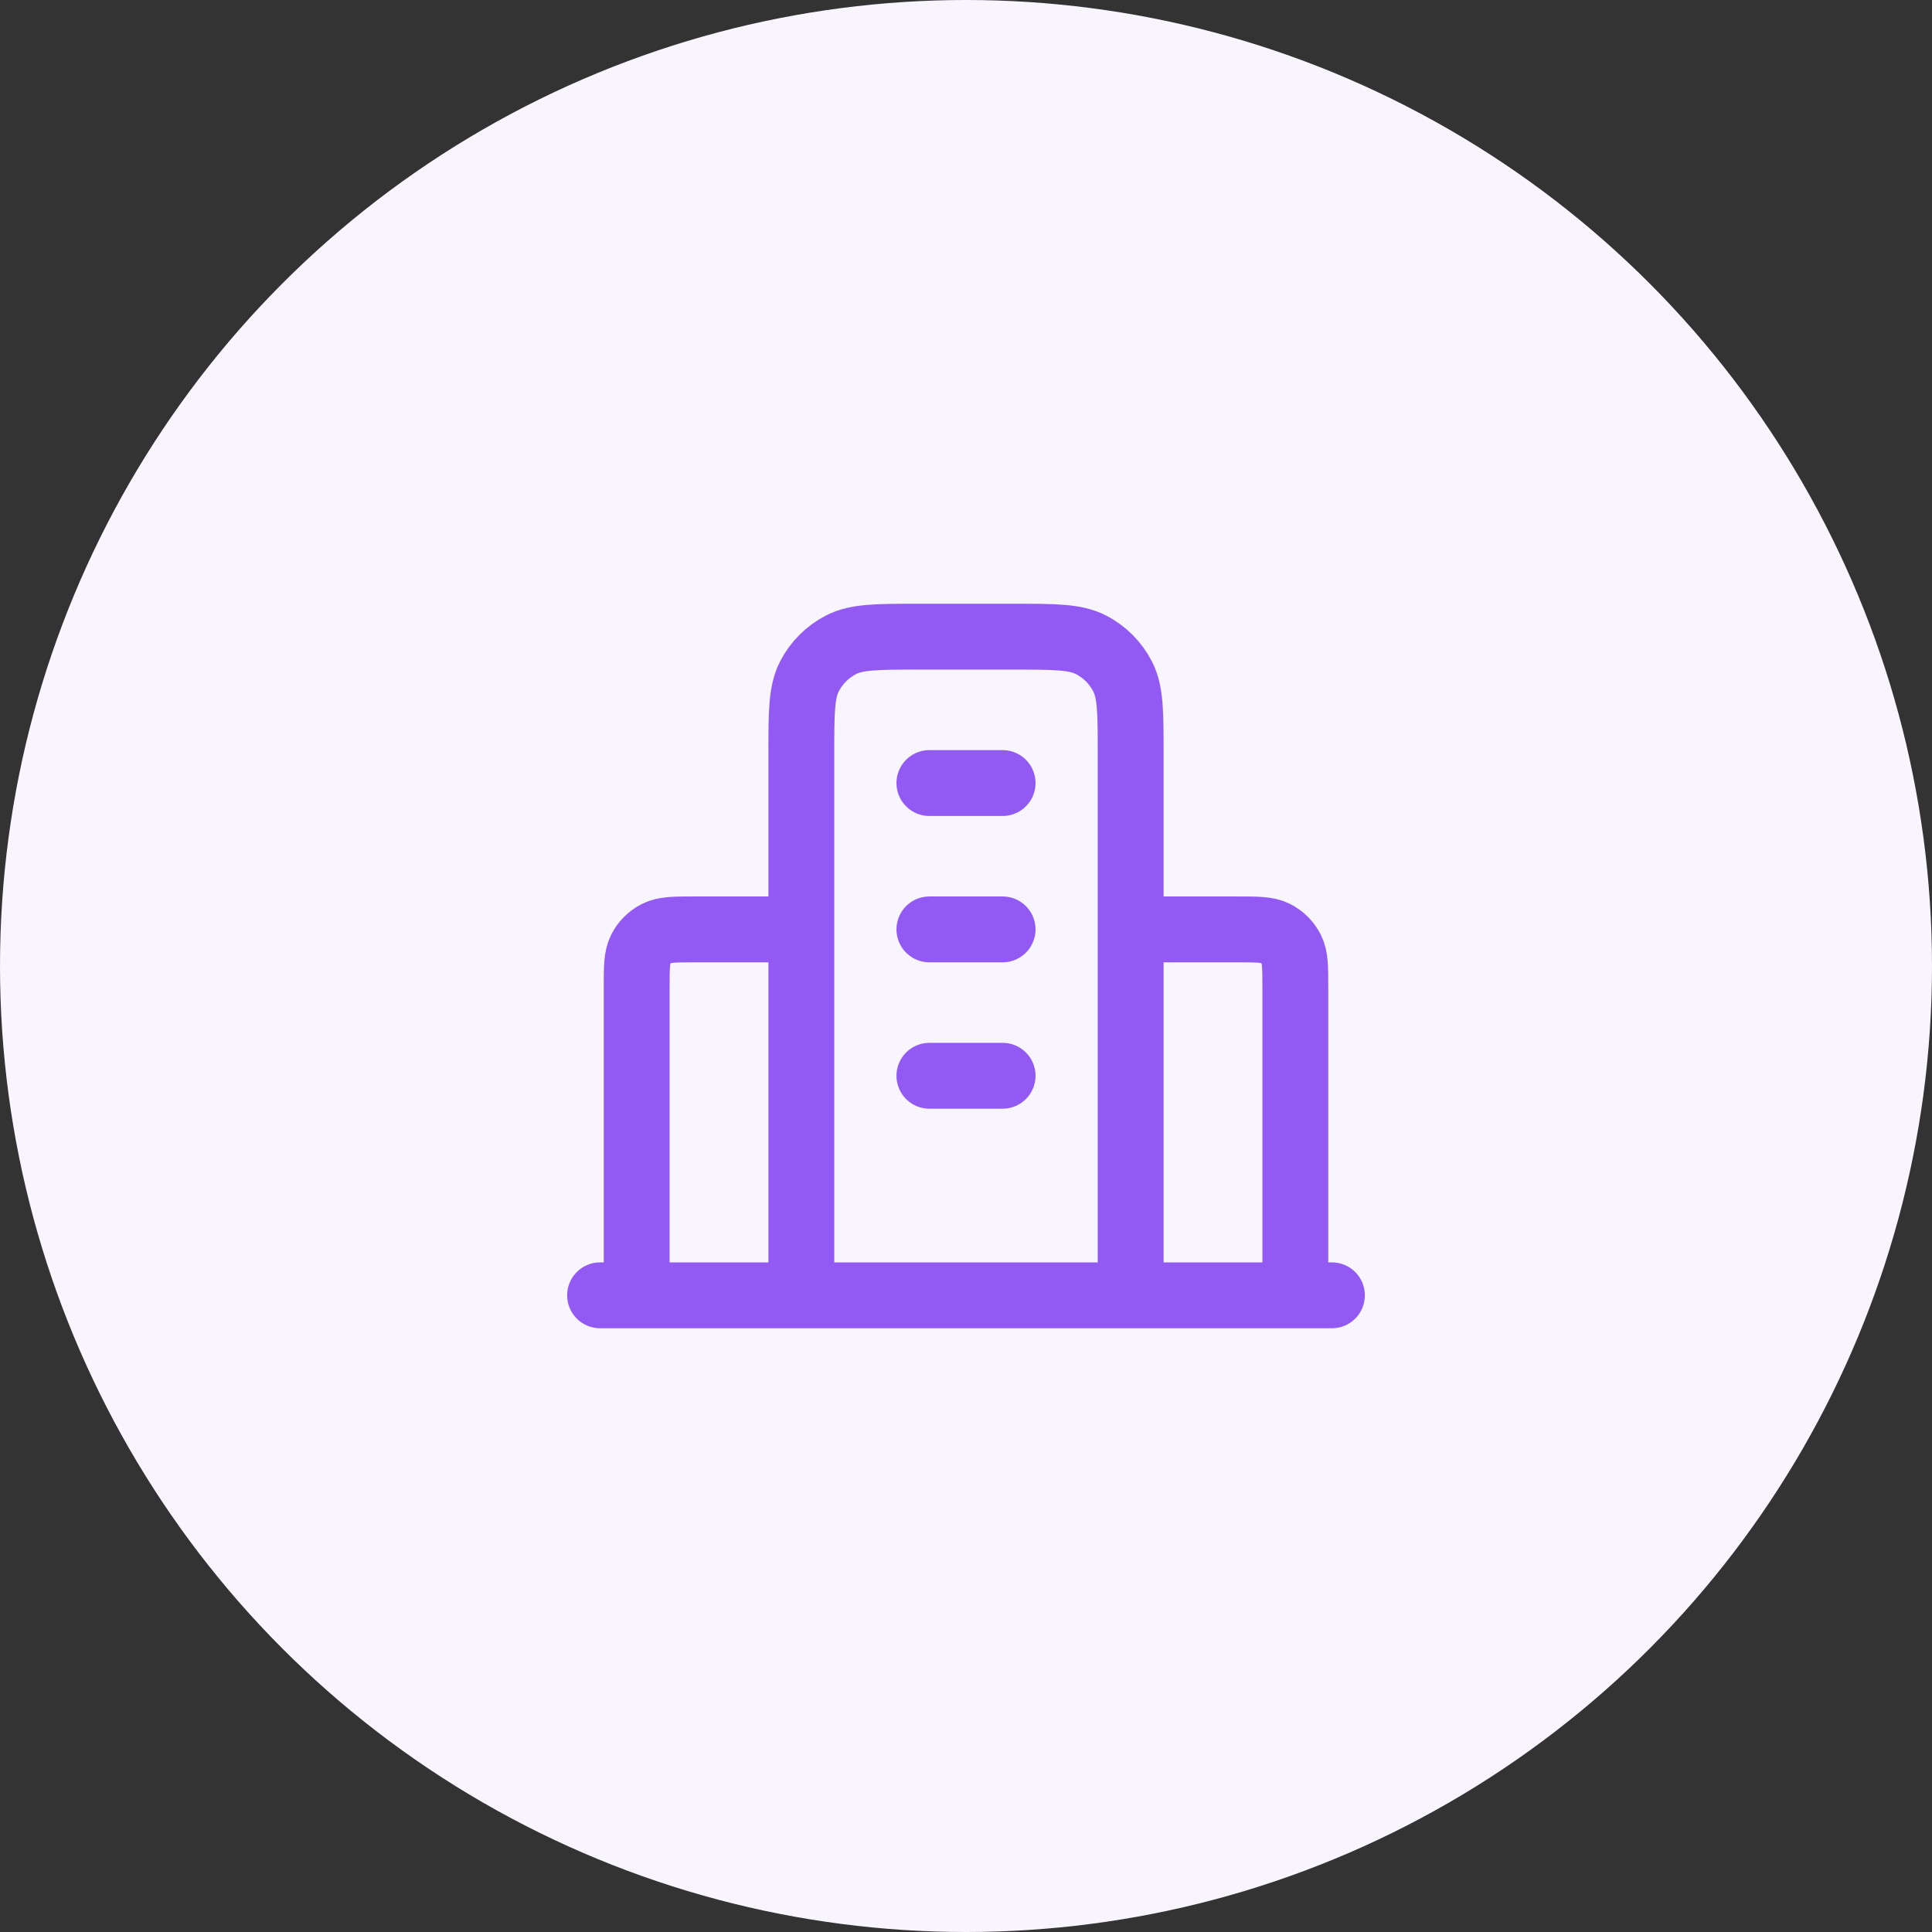
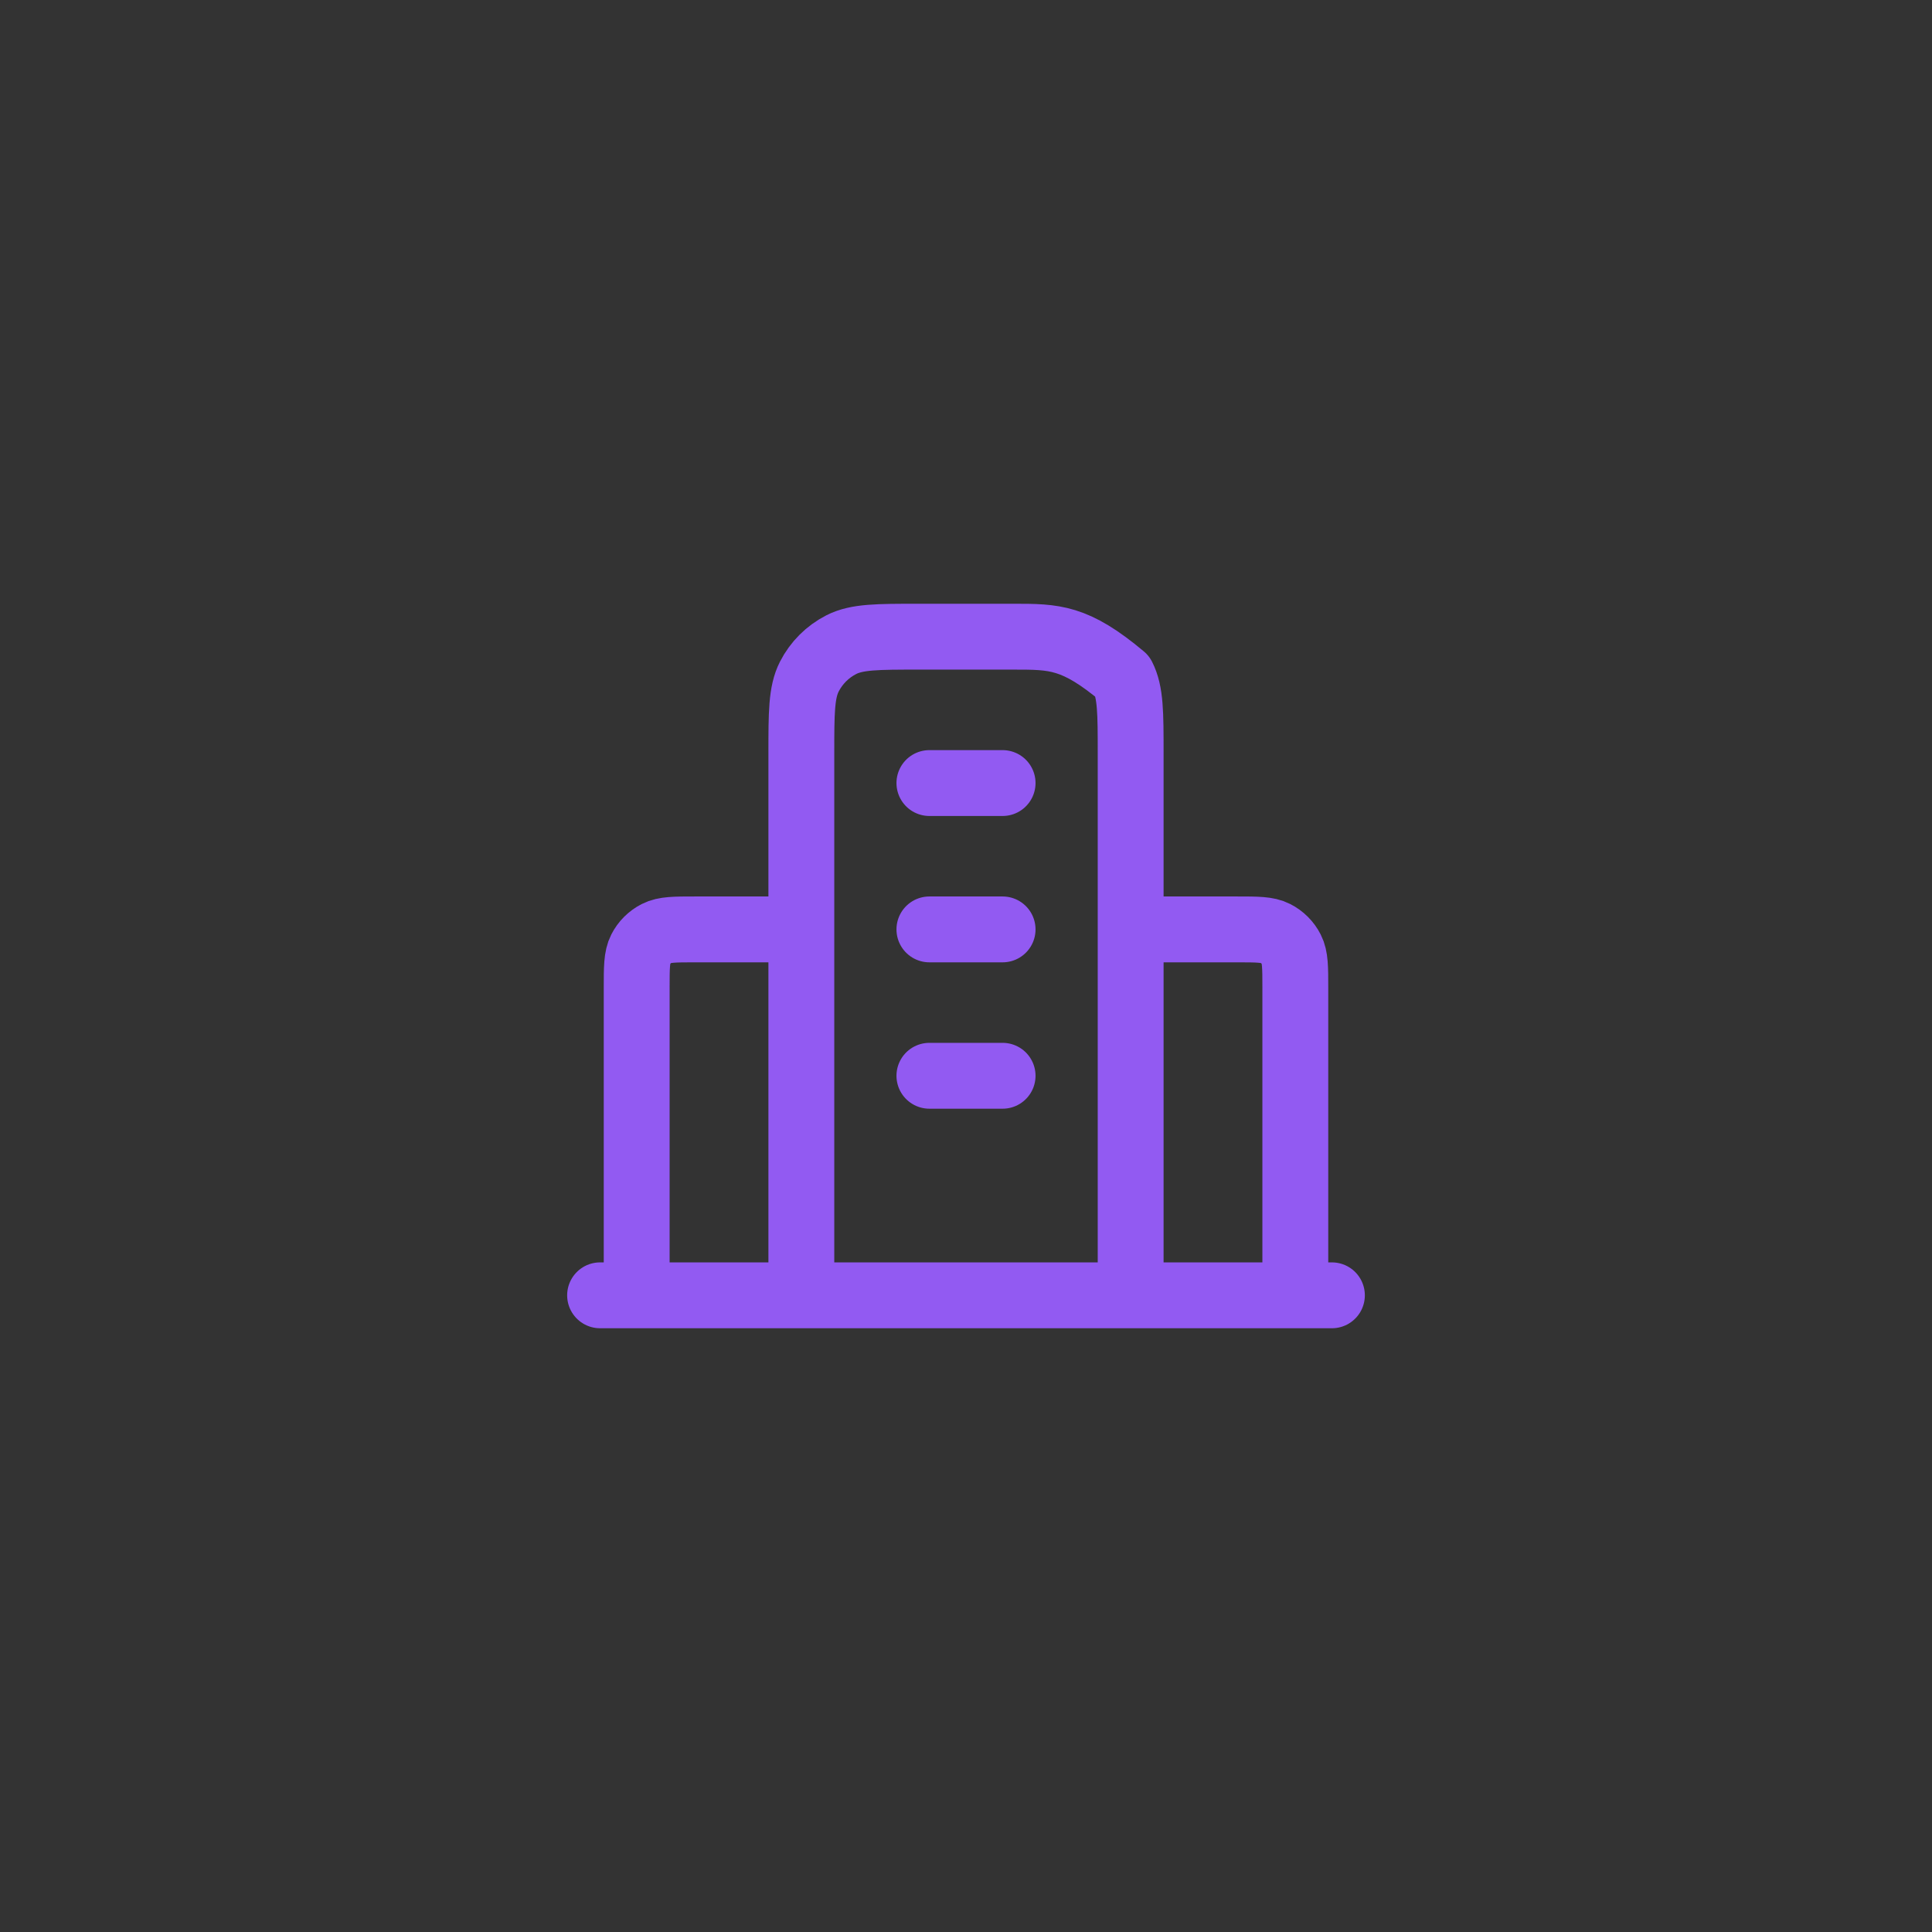
<svg xmlns="http://www.w3.org/2000/svg" width="88" height="88" viewBox="0 0 88 88" fill="none">
  <rect x="0" y="0" width="88" height="88" fill="#333333" stroke="none" />
-   <circle cx="44" cy="44" r="44" fill="#F8F5FF" />
-   <path d="M36.5 42.333H31.667C30.733 42.333 30.267 42.333 29.91 42.515C29.596 42.675 29.341 42.93 29.182 43.243C29 43.6 29 44.067 29 45V59M51.5 42.333H56.333C57.267 42.333 57.733 42.333 58.09 42.515C58.404 42.675 58.659 42.93 58.818 43.243C59 43.6 59 44.067 59 45V59M51.5 59V34.333C51.5 32.467 51.5 31.533 51.137 30.82C50.817 30.193 50.307 29.683 49.68 29.363C48.967 29 48.033 29 46.167 29H41.833C39.967 29 39.033 29 38.32 29.363C37.693 29.683 37.183 30.193 36.863 30.82C36.5 31.533 36.5 32.467 36.5 34.333V59M60.667 59H27.333M42.333 35.667H45.667M42.333 42.333H45.667M42.333 49H45.667" stroke="#925AF2" stroke-width="3" stroke-linecap="round" stroke-linejoin="round" />
+   <path d="M36.5 42.333H31.667C30.733 42.333 30.267 42.333 29.91 42.515C29.596 42.675 29.341 42.93 29.182 43.243C29 43.6 29 44.067 29 45V59M51.5 42.333H56.333C57.267 42.333 57.733 42.333 58.09 42.515C58.404 42.675 58.659 42.93 58.818 43.243C59 43.6 59 44.067 59 45V59M51.5 59V34.333C51.5 32.467 51.5 31.533 51.137 30.82C48.967 29 48.033 29 46.167 29H41.833C39.967 29 39.033 29 38.32 29.363C37.693 29.683 37.183 30.193 36.863 30.82C36.5 31.533 36.5 32.467 36.5 34.333V59M60.667 59H27.333M42.333 35.667H45.667M42.333 42.333H45.667M42.333 49H45.667" stroke="#925AF2" stroke-width="3" stroke-linecap="round" stroke-linejoin="round" />
</svg>